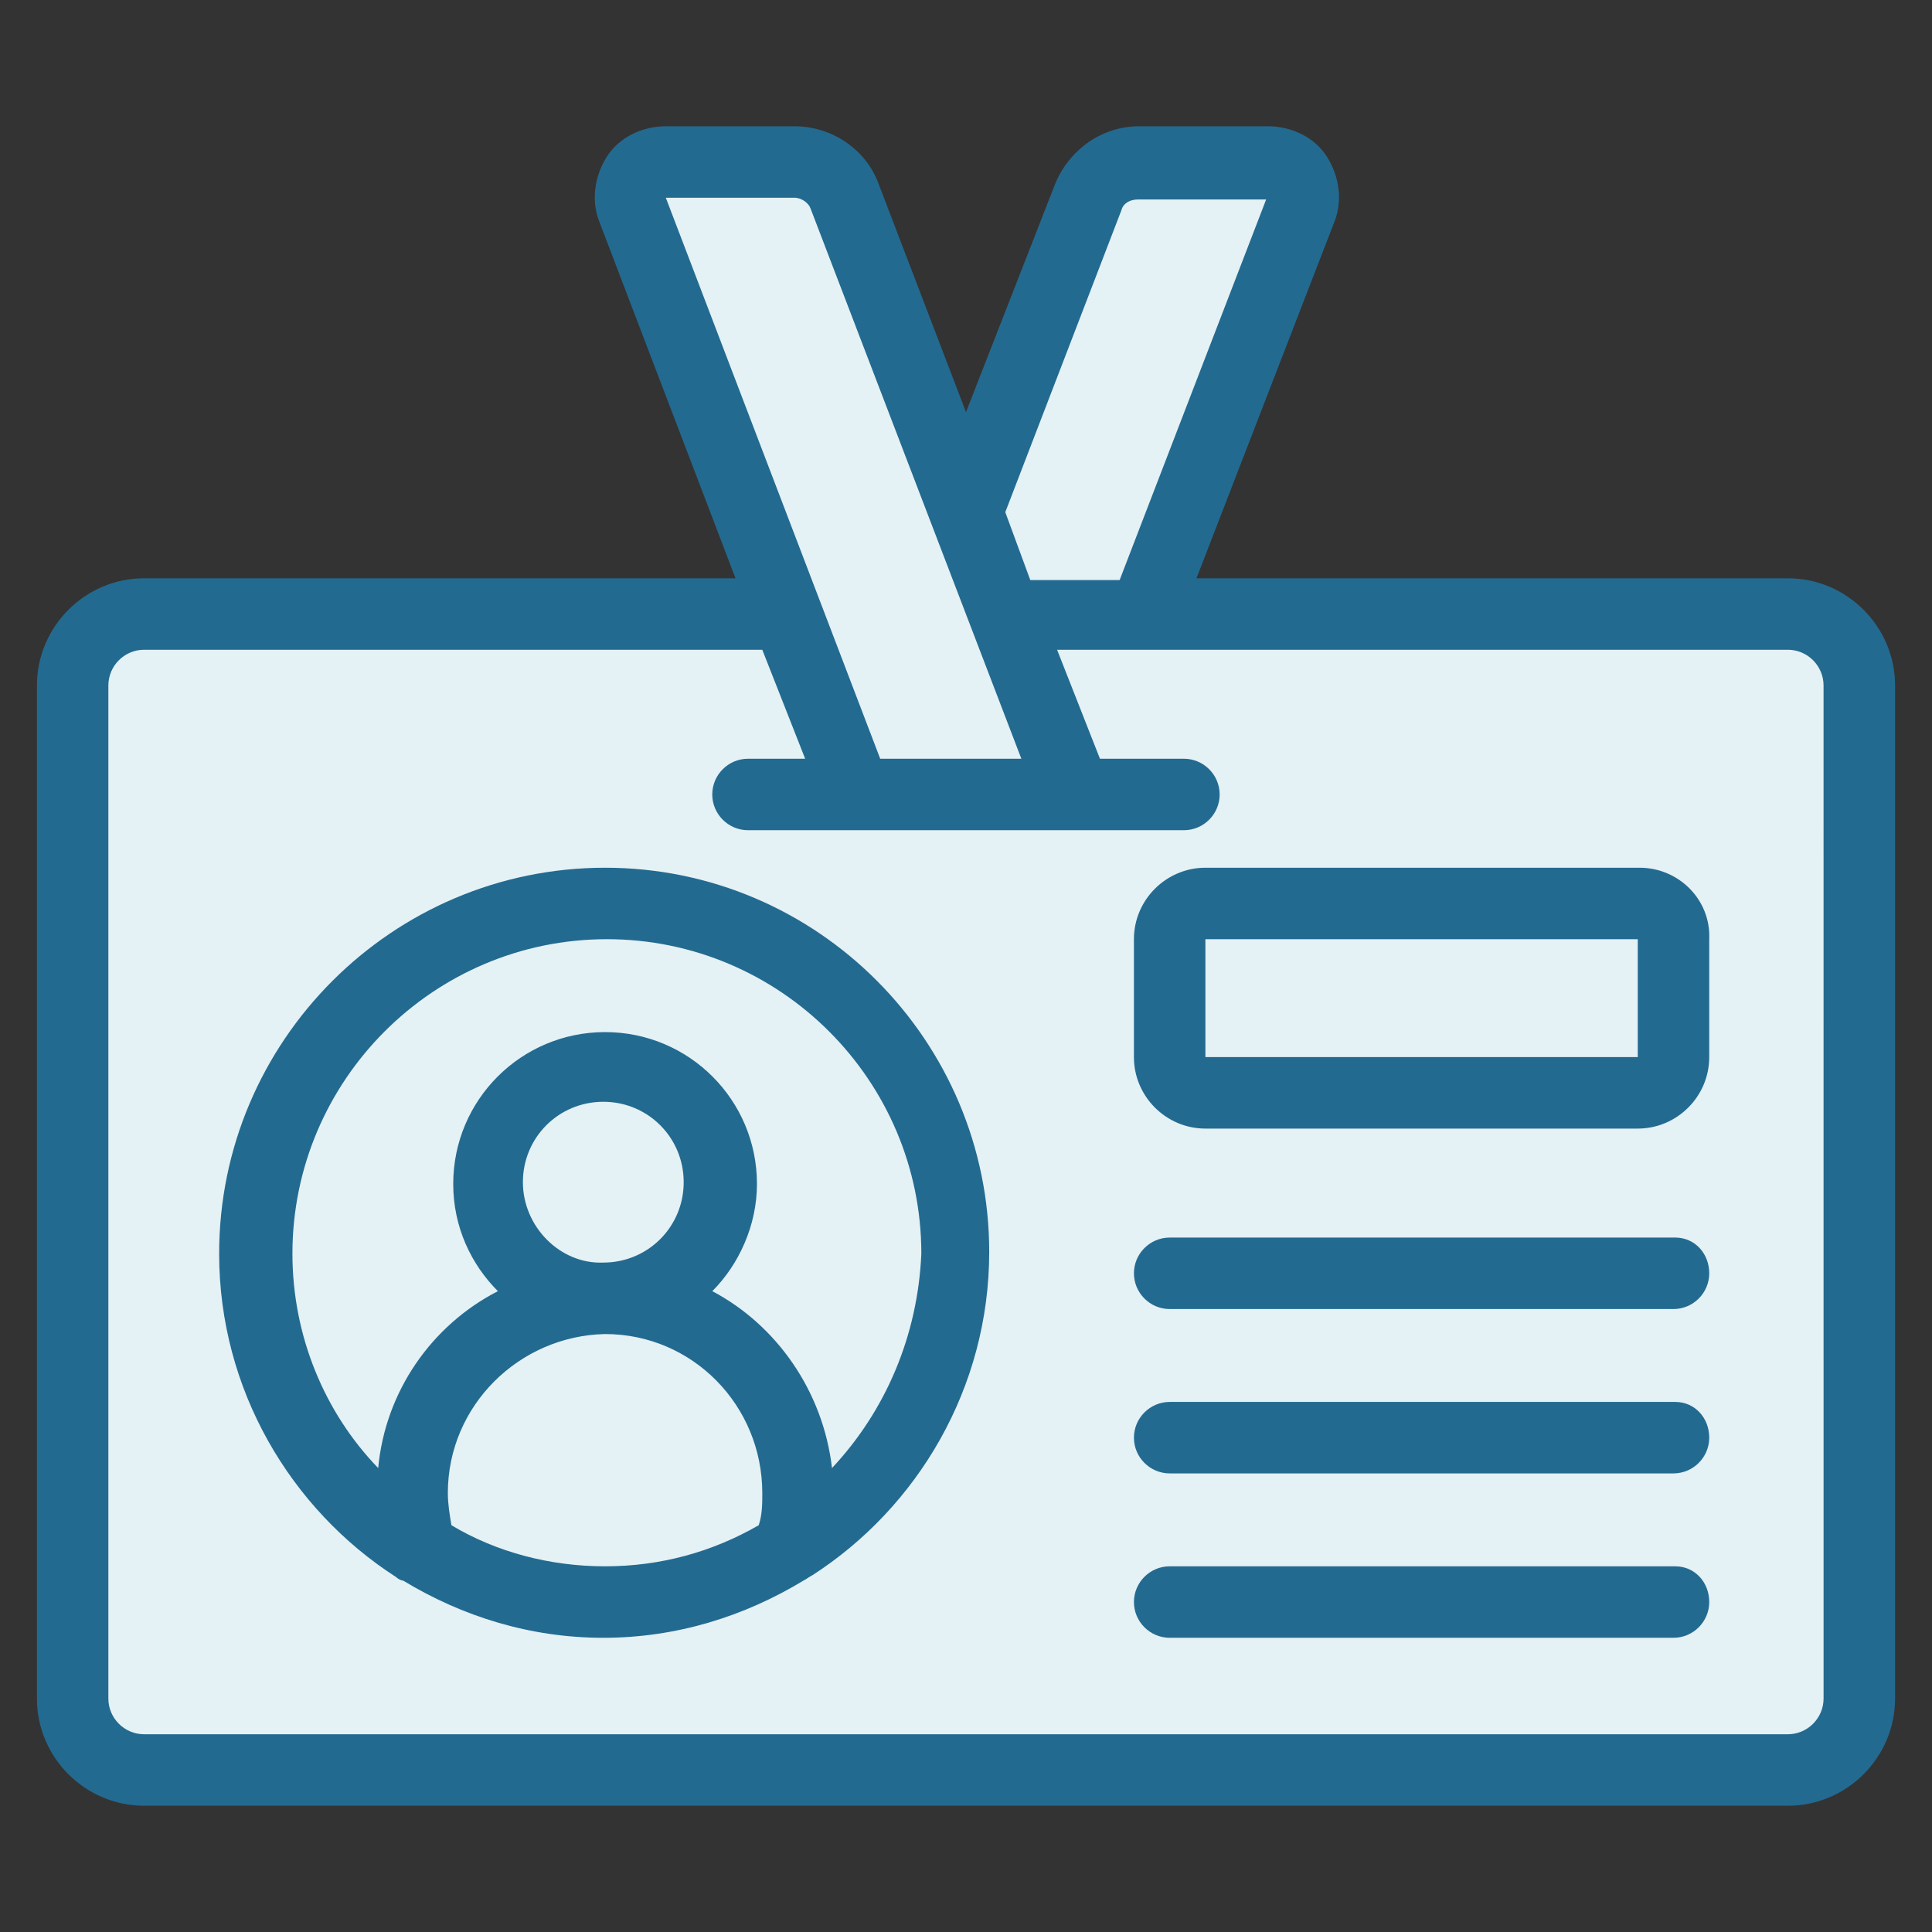
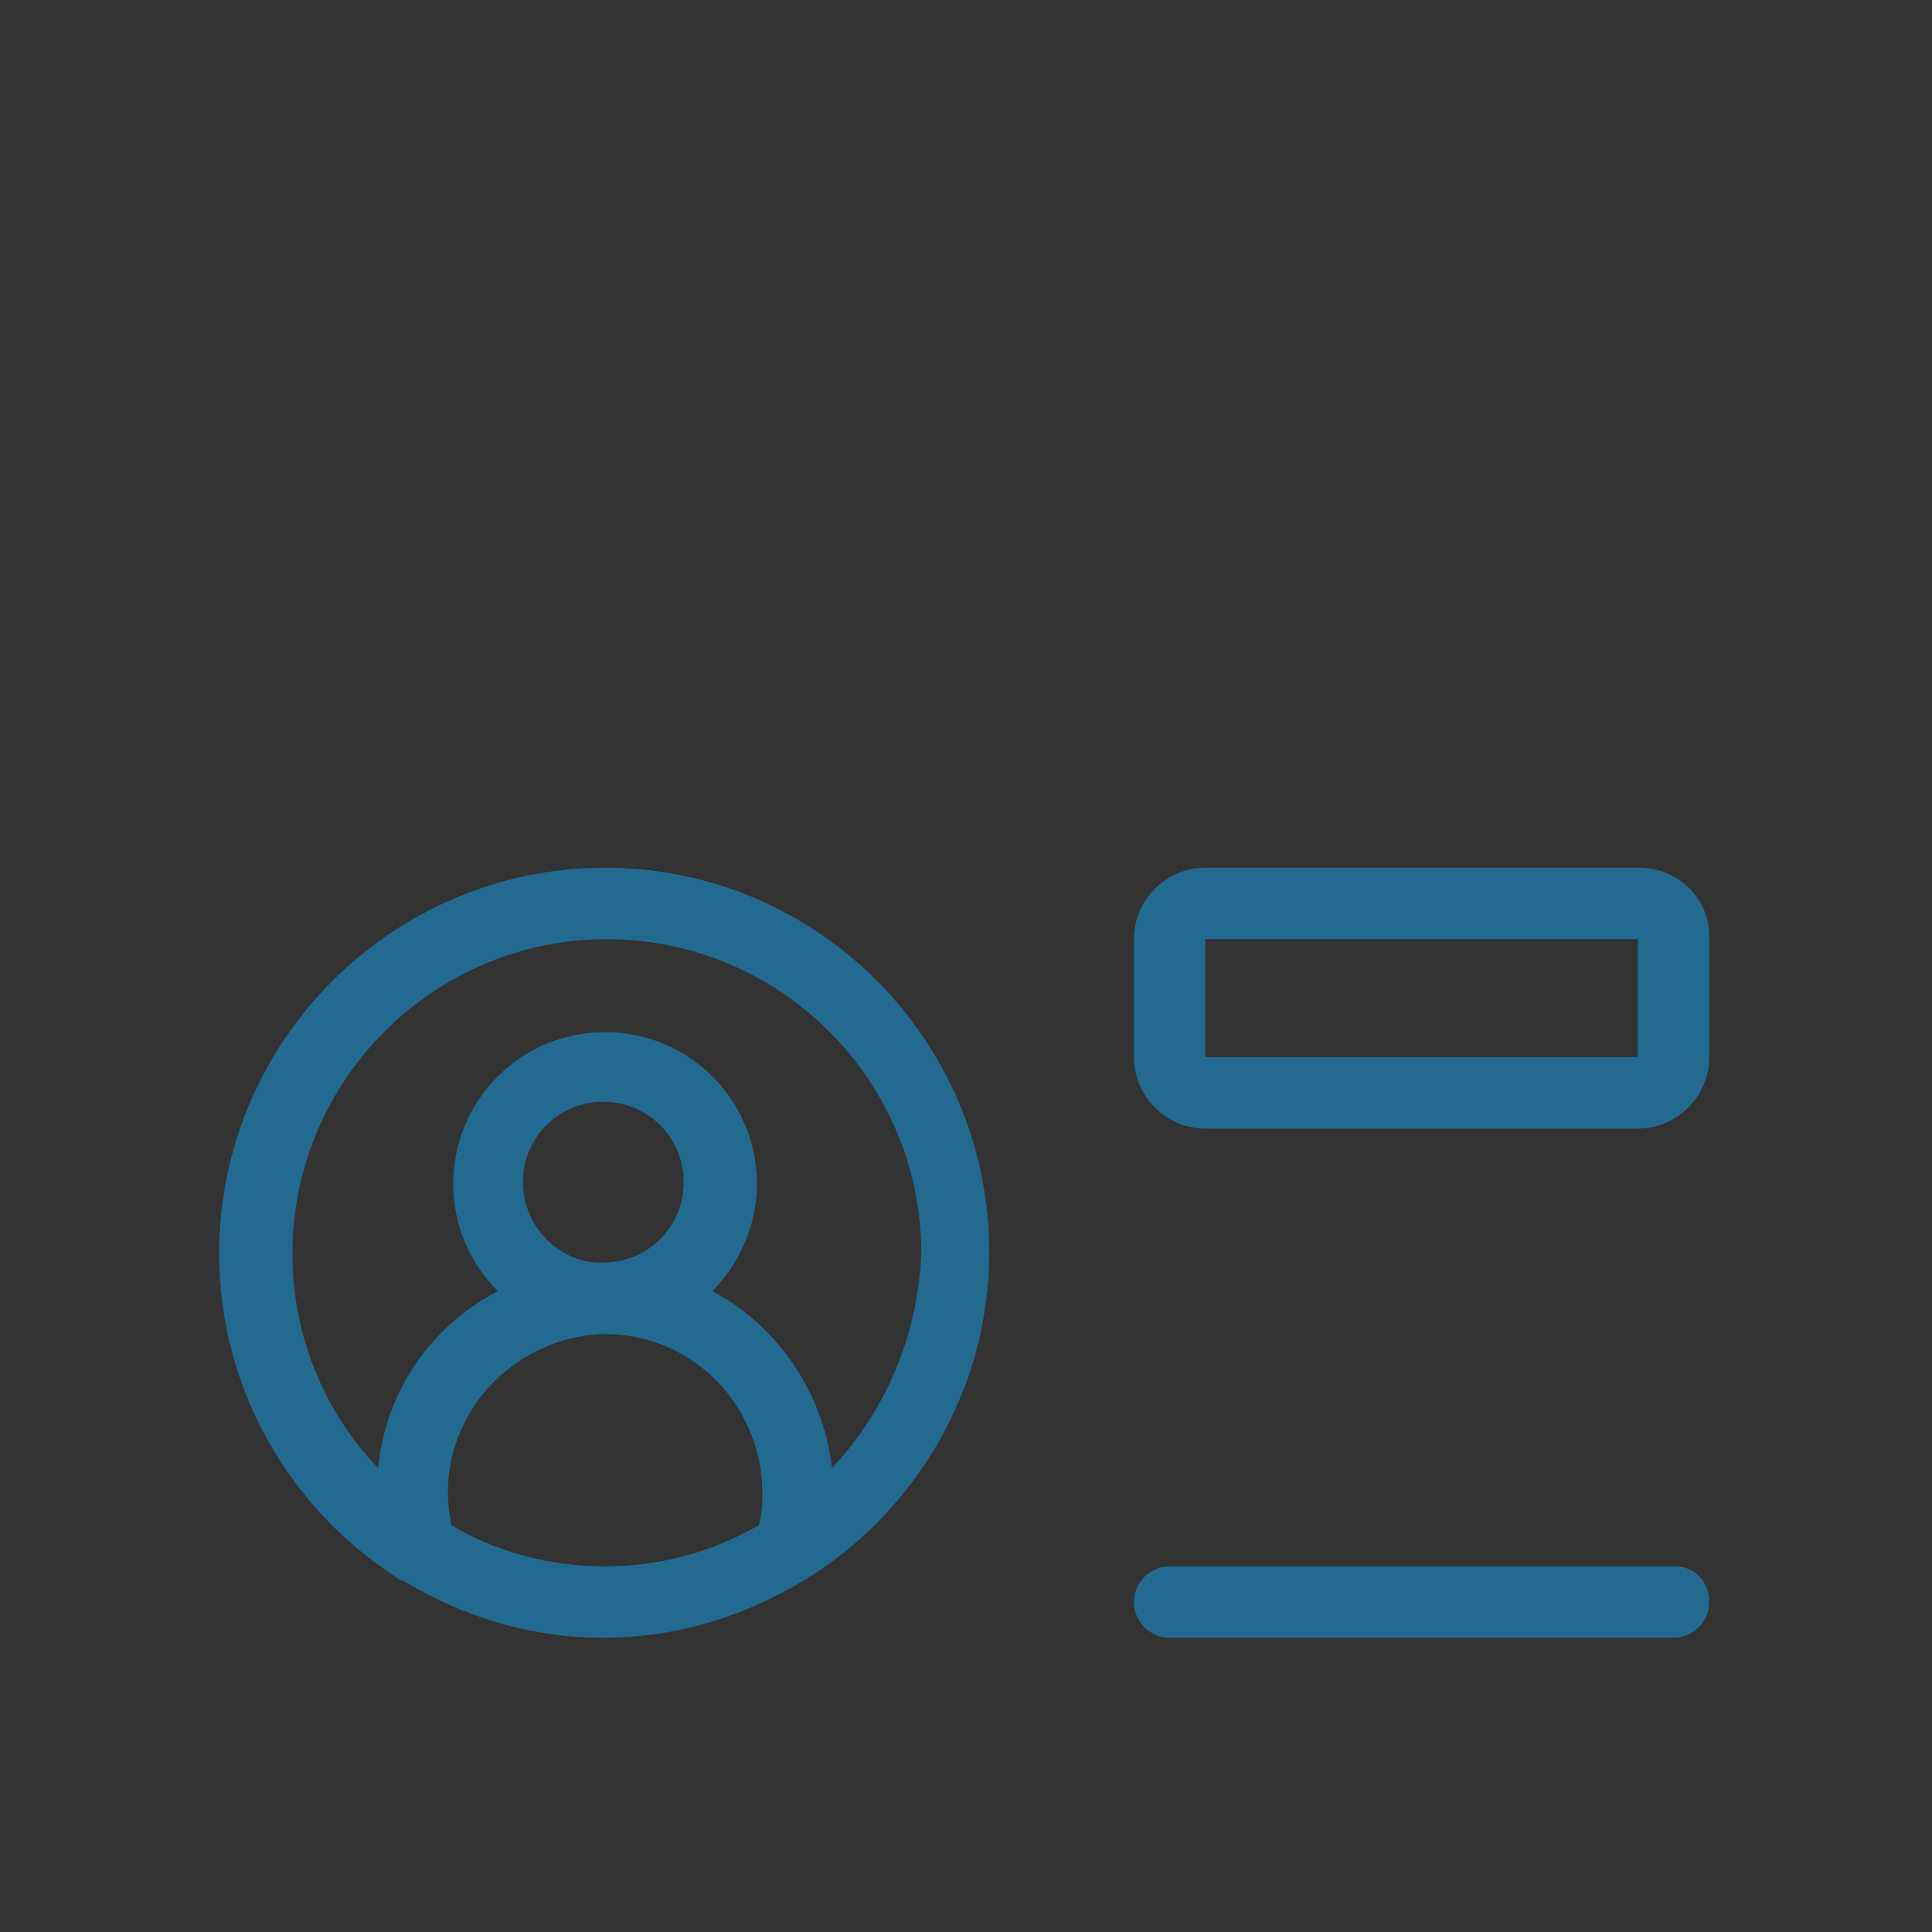
<svg xmlns="http://www.w3.org/2000/svg" id="Layer_1" data-name="Layer 1" viewBox="0 0 500 500">
  <rect x="0" y="0" width="500" height="500" fill="#333333" stroke="none" />
  <defs>
    <style>      .cls-1 {        fill: #e4f1f5;      }      .cls-2 {        fill: #236a90;      }    </style>
  </defs>
-   <polygon class="cls-1" points="164.817 51.171 202.657 161.044 31.863 161.044 21.636 171.953 21.636 299.111 19.932 427.292 25.727 457.632 202.657 460.36 470.269 460.36 483.564 437.178 483.564 171.953 456.632 156.271 300.838 157.635 310.043 125.249 339.02 48.545 324.02 41.386 287.543 41.386 267.089 92.863 251.748 119.112 210.839 41.386 164.817 51.171" />
-   <path class="cls-2" d="M462.695,149.661h-153.049l35.604-92.016c2.312-5.549,1.387-12.022-1.85-17.108-3.237-5.086-9.248-7.86-15.259-7.86h-33.292c-9.71,0-18.033,6.011-21.732,14.796l-23.119,59.186-22.657-59.186c-3.237-8.786-12.022-14.796-21.732-14.796h-33.292c-6.011,0-12.022,2.774-15.259,7.86-3.237,5.086-4.161,11.56-1.85,17.108l35.142,92.016H37.301c-15.259,0-27.743,12.485-27.743,27.743v262.176c0,15.259,12.485,27.743,27.743,27.743h425.399c15.259,0,27.743-12.485,27.743-27.743V177.405c0-15.259-12.485-27.743-27.743-27.743h-.005ZM290.221,54.407c.462-1.85,2.312-2.774,4.161-2.774h33.292l-37.916,98.491h-23.119l-6.474-17.571,30.055-78.146ZM172.311,51.171h33.292c1.85,0,3.699,1.387,4.161,2.774l54.562,142.413h-36.529l-55.487-145.187ZM471.939,439.578c0,5.086-4.161,9.248-9.248,9.248H37.293c-5.086,0-9.248-4.161-9.248-9.248V177.402c0-5.086,4.161-9.248,9.248-9.248h159.985l11.097,28.206h-14.796c-5.086,0-9.248,4.161-9.248,9.248s4.161,9.248,9.248,9.248h112.82c5.086,0,9.248-4.161,9.248-9.248s-4.161-9.248-9.248-9.248h-21.732l-11.097-28.206h189.117c5.086,0,9.248,4.161,9.248,9.248l.005,262.176Z" />
  <path class="cls-2" d="M156.591,224.567c-55.025,0-99.876,44.852-99.876,99.876,0,35.142,18.496,66.123,45.777,83.695.462.462,1.387.925,1.85.925,15.259,9.248,32.83,14.796,51.788,14.796s36.529-5.549,51.788-14.796c.925-.462,1.387-.925,2.312-1.387,27.281-17.571,45.777-48.551,45.777-83.695,0-54.562-44.389-99.415-99.415-99.415h0ZM196.357,394.726c-12.022,6.936-25.432,10.635-39.766,10.635s-28.206-3.699-39.766-10.635c-.462-2.774-.925-5.549-.925-8.323,0-22.657,18.496-40.69,40.69-41.153,22.657,0,40.69,18.496,40.69,41.153,0,2.774,0,5.549-.925,8.323h0ZM135.324,305.948c0-11.56,9.248-20.807,20.807-20.807s20.807,9.248,20.807,20.807-9.248,20.807-20.807,20.807c-11.097.462-20.807-9.248-20.807-20.807ZM215.32,379.93c-2.312-19.883-14.334-36.991-30.98-45.777,6.936-6.936,11.56-17.108,11.56-27.743,0-21.732-17.571-39.303-39.303-39.303s-39.303,17.571-39.303,39.303c0,11.097,4.624,20.807,11.56,27.743-17.108,8.786-29.131,25.894-30.98,45.777-13.872-14.334-22.195-34.217-22.195-55.487,0-44.852,36.529-81.381,81.381-81.381s81.381,36.529,81.381,81.381c-.925,21.27-9.248,40.69-23.119,55.487Z" />
  <path class="cls-2" d="M424.313,224.567h-112.359c-10.173,0-18.496,8.323-18.496,18.496v30.517c0,10.173,8.323,18.496,18.496,18.496h111.897c10.173,0,18.496-8.323,18.496-18.496v-30.517c.462-10.173-7.86-18.496-18.033-18.496h0ZM311.954,273.58v-30.517h111.897v30.517h-111.897Z" />
-   <path class="cls-2" d="M433.563,320.282h-130.854c-5.086,0-9.248,4.161-9.248,9.248s4.161,9.248,9.248,9.248h130.392c5.086,0,9.248-4.161,9.248-9.248s-3.699-9.248-8.786-9.248h0Z" />
-   <path class="cls-2" d="M433.563,362.819h-130.854c-5.086,0-9.248,4.161-9.248,9.248s4.161,9.248,9.248,9.248h130.392c5.086,0,9.248-4.161,9.248-9.248s-3.699-9.248-8.786-9.248h0Z" />
  <path class="cls-2" d="M433.563,405.362h-130.854c-5.086,0-9.248,4.161-9.248,9.248s4.161,9.248,9.248,9.248h130.392c5.086,0,9.248-4.161,9.248-9.248s-3.699-9.248-8.786-9.248h0Z" />
</svg>